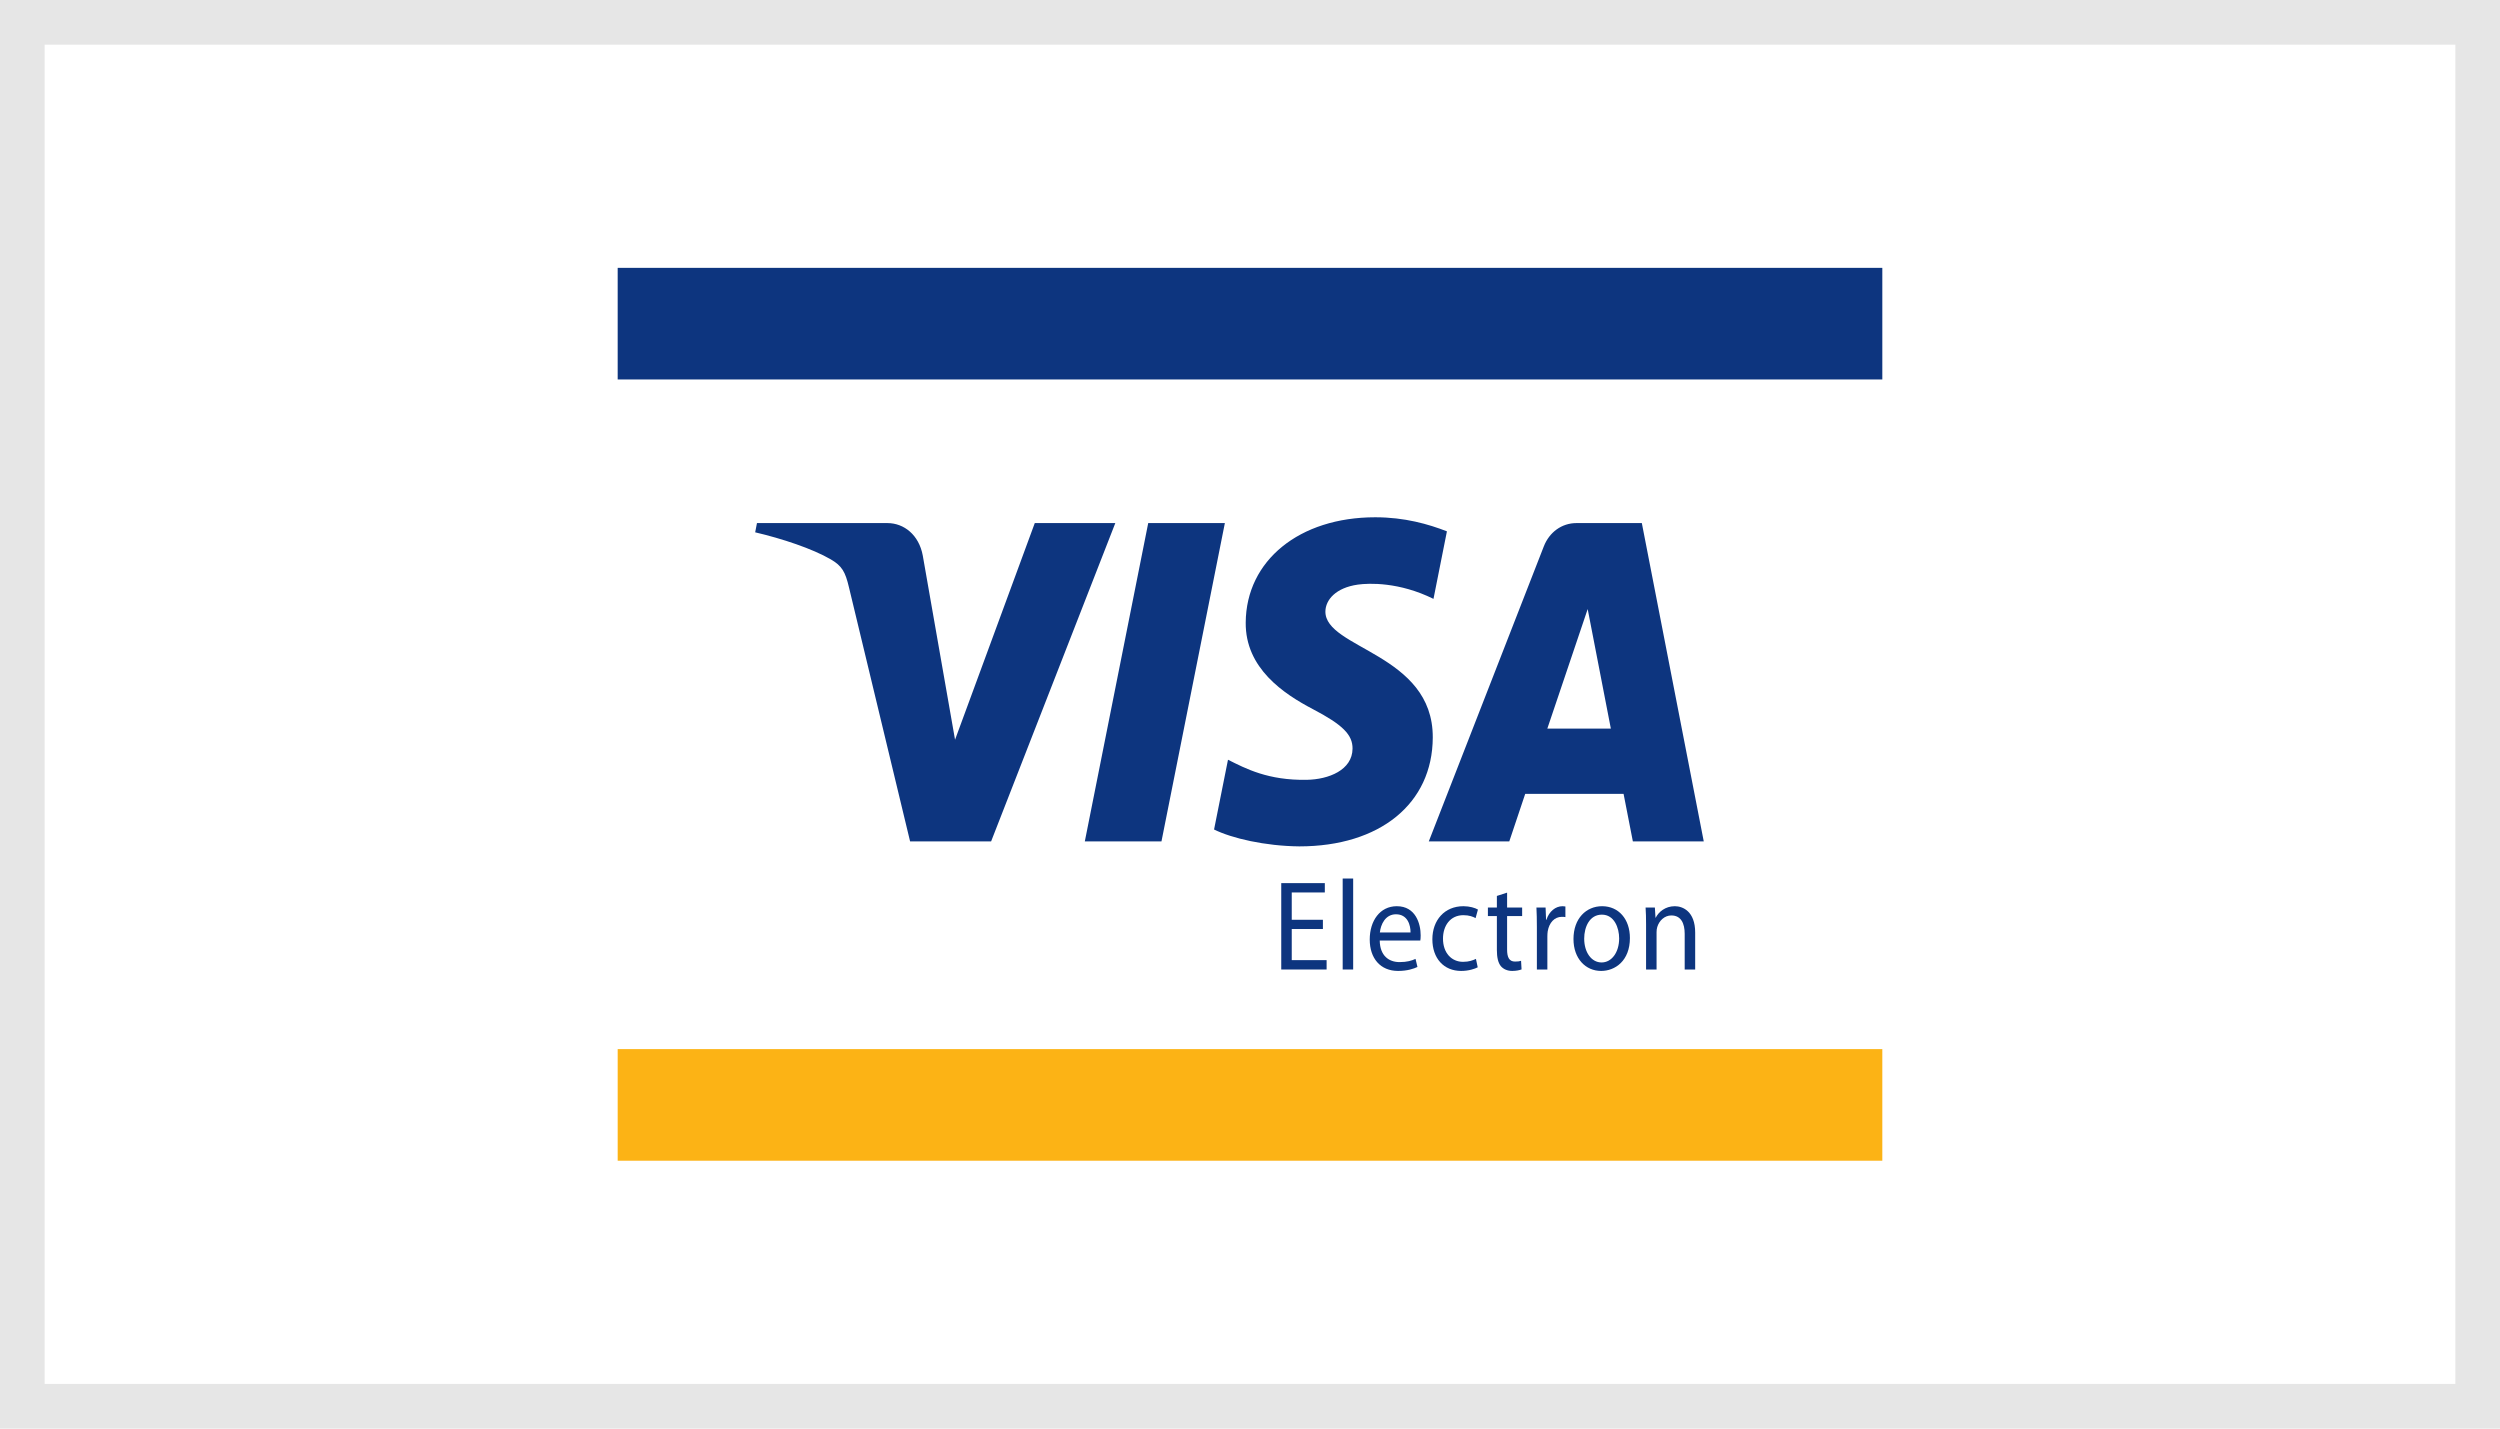
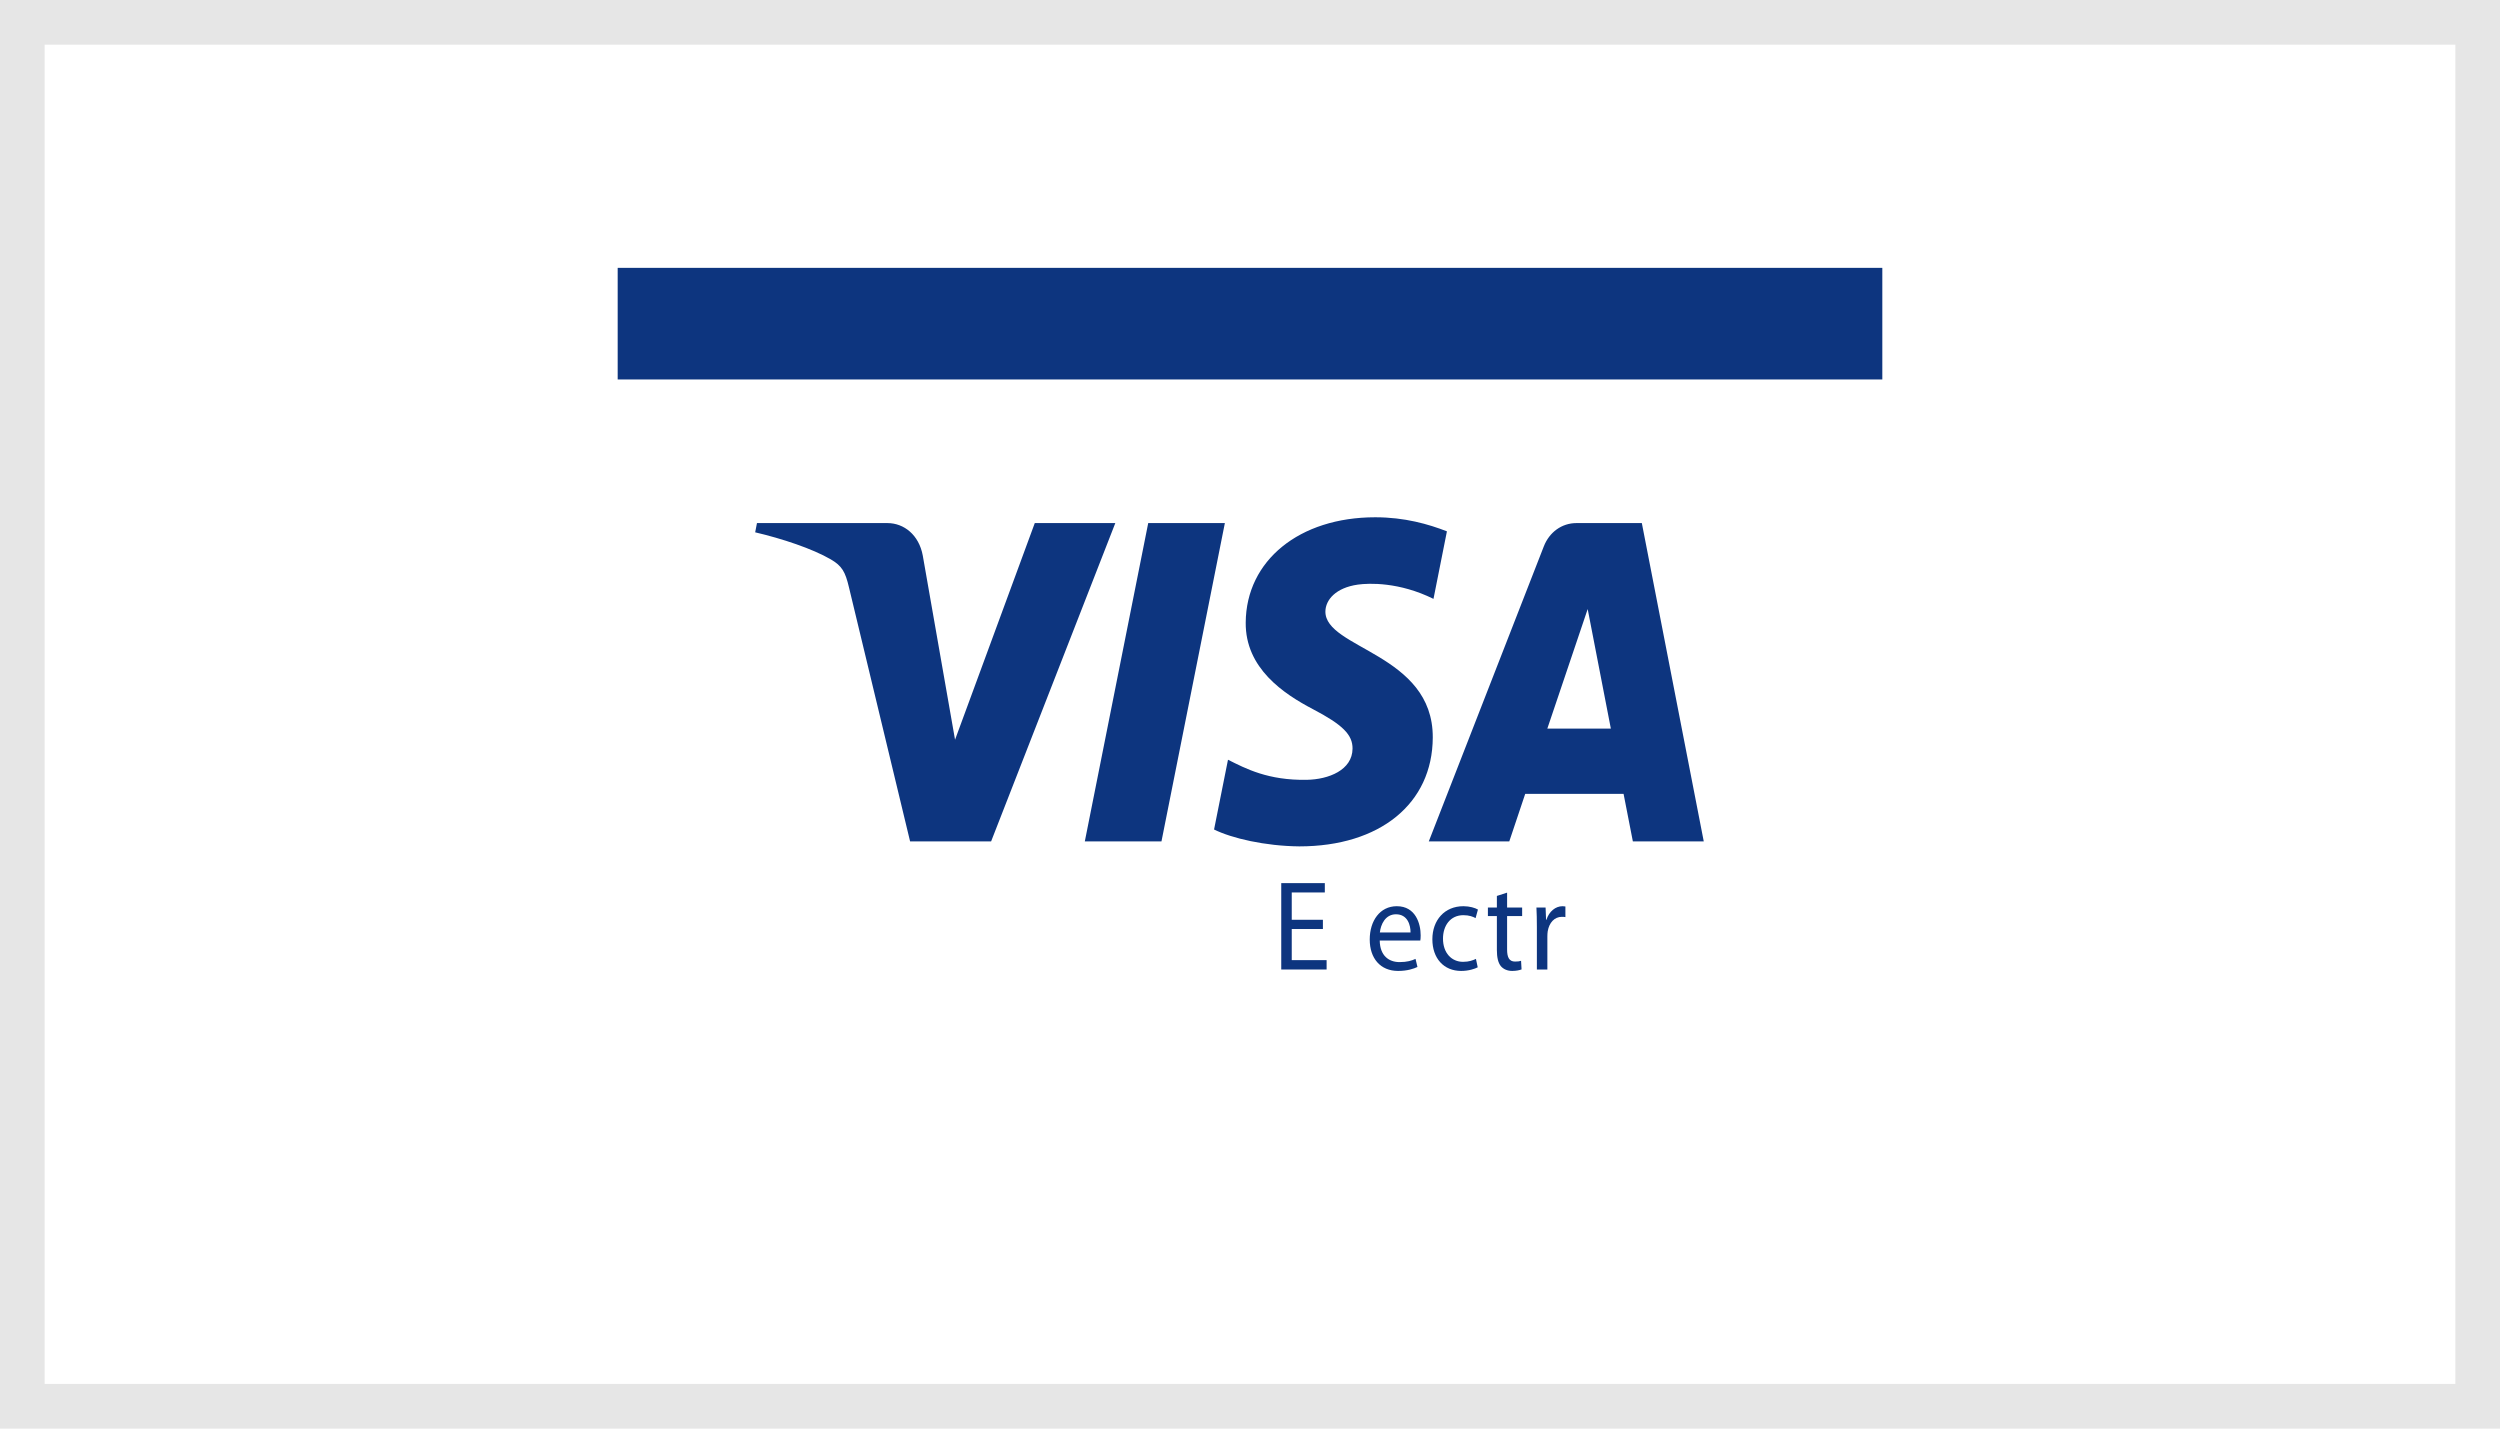
<svg xmlns="http://www.w3.org/2000/svg" width="56" height="32" viewBox="0 0 56 32" fill="none">
  <rect width="56" height="32" fill="white" />
  <rect x="0.5" y="0.5" width="55" height="31" stroke="black" stroke-opacity="0.1" />
  <path d="M42.652 6H13.348V26H42.652V6Z" fill="white" />
-   <path d="M42.164 23.5H13.836V26H42.164V23.5Z" fill="#FCB315" />
  <path d="M42.164 6H13.836V8.5H42.164V6Z" fill="#0D357F" />
  <path d="M27.437 11.717L26.017 18.847H24.3L25.72 11.717H27.437ZM34.66 16.321L35.564 13.643L36.083 16.321H34.66ZM36.576 18.847H38.164L36.777 11.717H35.312C34.982 11.717 34.704 11.923 34.581 12.24L32.005 18.847H33.808L34.165 17.782H36.368L36.576 18.847ZM32.094 16.519C32.101 14.638 29.673 14.533 29.689 13.693C29.694 13.437 29.921 13.165 30.417 13.095C30.663 13.061 31.341 13.034 32.11 13.415L32.411 11.902C31.998 11.741 31.466 11.587 30.805 11.587C29.108 11.587 27.914 12.555 27.904 13.944C27.893 14.97 28.757 15.543 29.407 15.884C30.076 16.234 30.3 16.458 30.297 16.77C30.293 17.249 29.763 17.46 29.27 17.468C28.407 17.483 27.906 17.218 27.507 17.018L27.195 18.581C27.597 18.779 28.337 18.951 29.104 18.959C30.909 18.959 32.089 18.002 32.094 16.519ZM24.983 11.717L22.201 18.847H20.386L19.017 13.157C18.934 12.807 18.862 12.678 18.61 12.53C18.197 12.29 17.515 12.064 16.916 11.924L16.956 11.717H19.878C20.25 11.717 20.585 11.983 20.67 12.444L21.393 16.57L23.179 11.717H24.983Z" fill="#0D357F" />
  <path d="M29.633 20.81H28.935V21.507H29.716V21.717H28.7V19.782H29.676V19.991H28.935V20.603H29.633V20.81Z" fill="#0D357F" />
-   <path d="M30.311 19.679H30.076V21.717H30.311V19.679Z" fill="#0D357F" />
+   <path d="M30.311 19.679H30.076V21.717V19.679Z" fill="#0D357F" />
  <path d="M31.596 20.887C31.598 20.73 31.534 20.48 31.27 20.48C31.029 20.48 30.927 20.712 30.909 20.887H31.596ZM30.906 21.068C30.911 21.41 31.112 21.551 31.35 21.551C31.518 21.551 31.622 21.519 31.708 21.479L31.751 21.66C31.668 21.7 31.523 21.749 31.317 21.749C30.919 21.749 30.682 21.465 30.682 21.045C30.682 20.626 30.911 20.299 31.288 20.299C31.713 20.299 31.823 20.695 31.823 20.951C31.823 21.002 31.82 21.04 31.815 21.068H30.906Z" fill="#0D357F" />
  <path d="M33.101 21.668C33.039 21.7 32.903 21.749 32.73 21.749C32.339 21.749 32.085 21.465 32.085 21.04C32.085 20.612 32.358 20.299 32.78 20.299C32.919 20.299 33.042 20.336 33.106 20.374L33.053 20.566C32.997 20.534 32.909 20.5 32.78 20.5C32.484 20.5 32.323 20.738 32.323 21.025C32.323 21.347 32.516 21.545 32.772 21.545C32.906 21.545 32.994 21.511 33.061 21.479L33.101 21.668Z" fill="#0D357F" />
  <path d="M33.759 19.995V20.328H34.096V20.52H33.759V21.27C33.759 21.442 33.805 21.539 33.936 21.539C34 21.539 34.037 21.534 34.072 21.522L34.083 21.715C34.037 21.732 33.965 21.749 33.874 21.749C33.765 21.749 33.677 21.709 33.62 21.643C33.556 21.565 33.53 21.442 33.53 21.278V20.52H33.329V20.328H33.53V20.069L33.759 19.995Z" fill="#0D357F" />
  <path d="M34.426 20.761C34.426 20.598 34.423 20.457 34.416 20.328H34.621L34.632 20.603H34.64C34.699 20.417 34.843 20.299 35.001 20.299C35.025 20.299 35.044 20.302 35.065 20.305V20.543C35.041 20.537 35.017 20.537 34.985 20.537C34.819 20.537 34.702 20.669 34.669 20.859C34.664 20.893 34.661 20.936 34.661 20.977V21.717H34.426V20.761Z" fill="#0D357F" />
-   <path d="M35.486 21.025C35.486 21.33 35.646 21.559 35.876 21.559C36.101 21.559 36.269 21.333 36.269 21.02C36.269 20.784 36.16 20.488 35.882 20.488C35.606 20.488 35.486 20.764 35.486 21.025ZM36.51 21.011C36.51 21.525 36.176 21.749 35.865 21.749C35.518 21.749 35.246 21.473 35.246 21.034C35.246 20.572 35.532 20.299 35.887 20.299C36.258 20.299 36.51 20.589 36.51 21.011Z" fill="#0D357F" />
-   <path d="M36.872 20.704C36.872 20.557 36.869 20.443 36.861 20.328H37.069L37.083 20.557H37.088C37.152 20.428 37.302 20.299 37.516 20.299C37.694 20.299 37.972 20.414 37.972 20.89V21.717H37.737V20.916C37.737 20.692 37.66 20.506 37.438 20.506C37.286 20.506 37.165 20.623 37.123 20.764C37.112 20.796 37.107 20.839 37.107 20.882V21.717H36.872V20.704Z" fill="#0D357F" />
</svg>